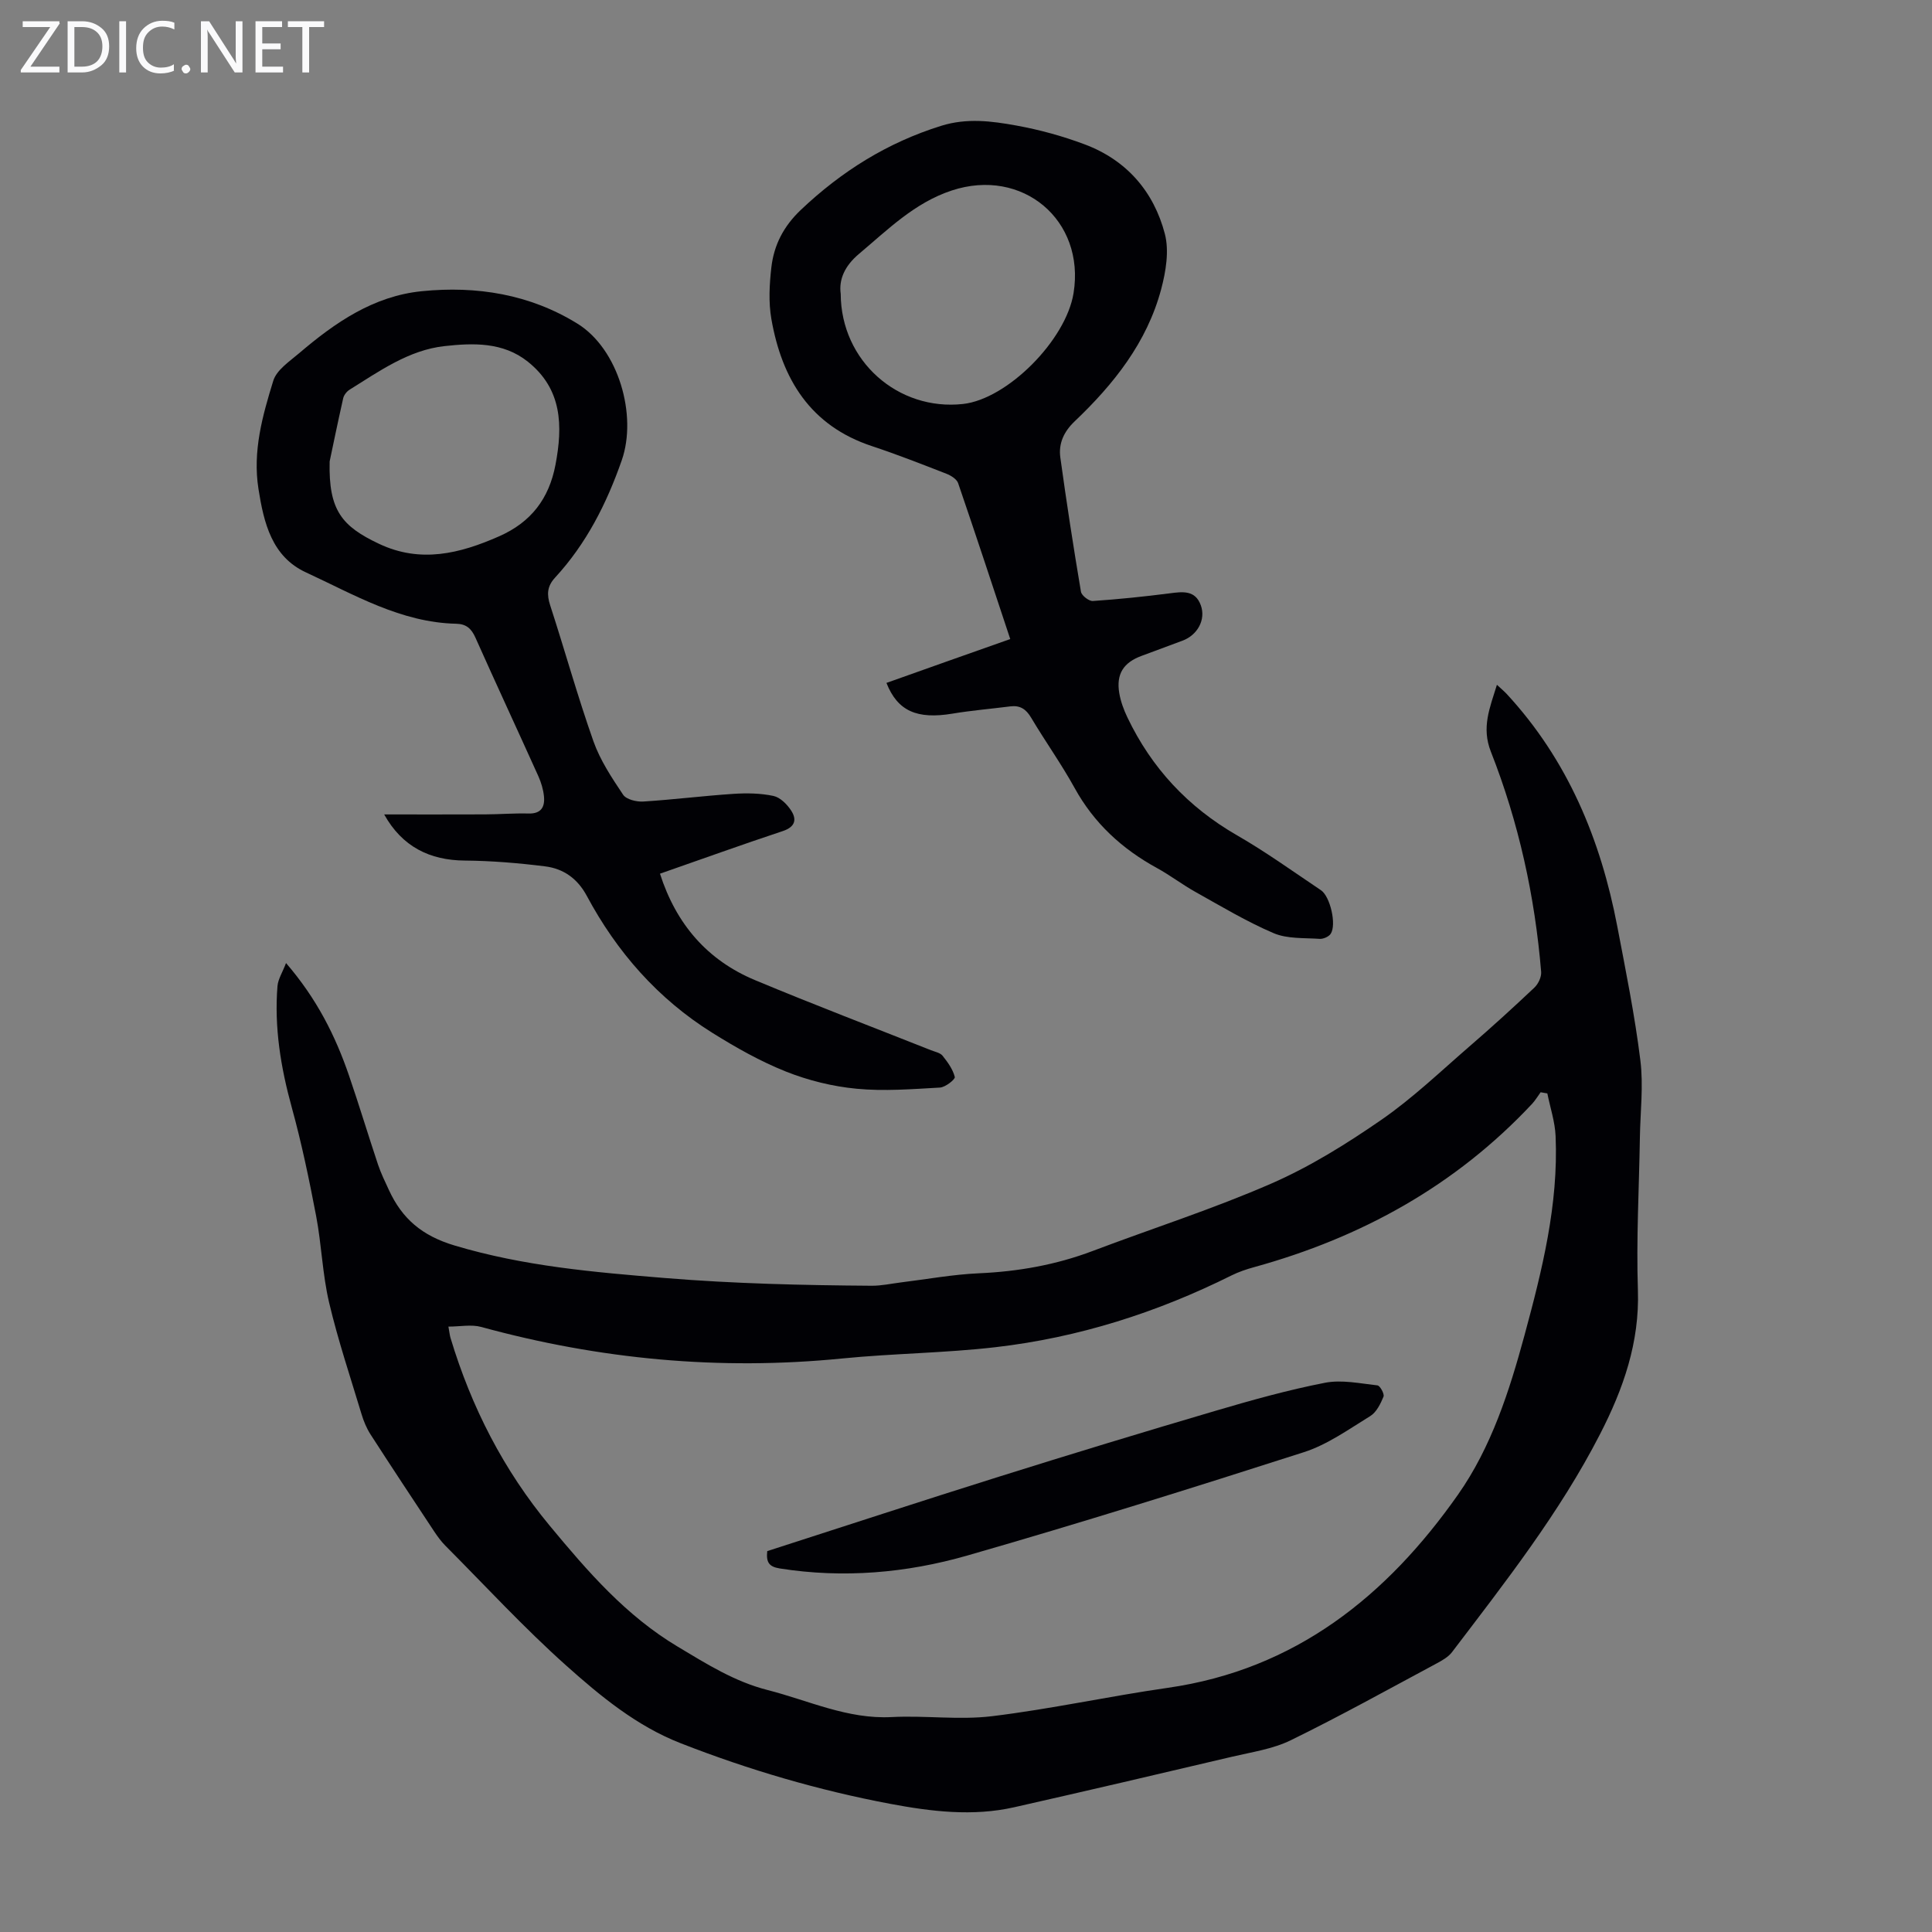
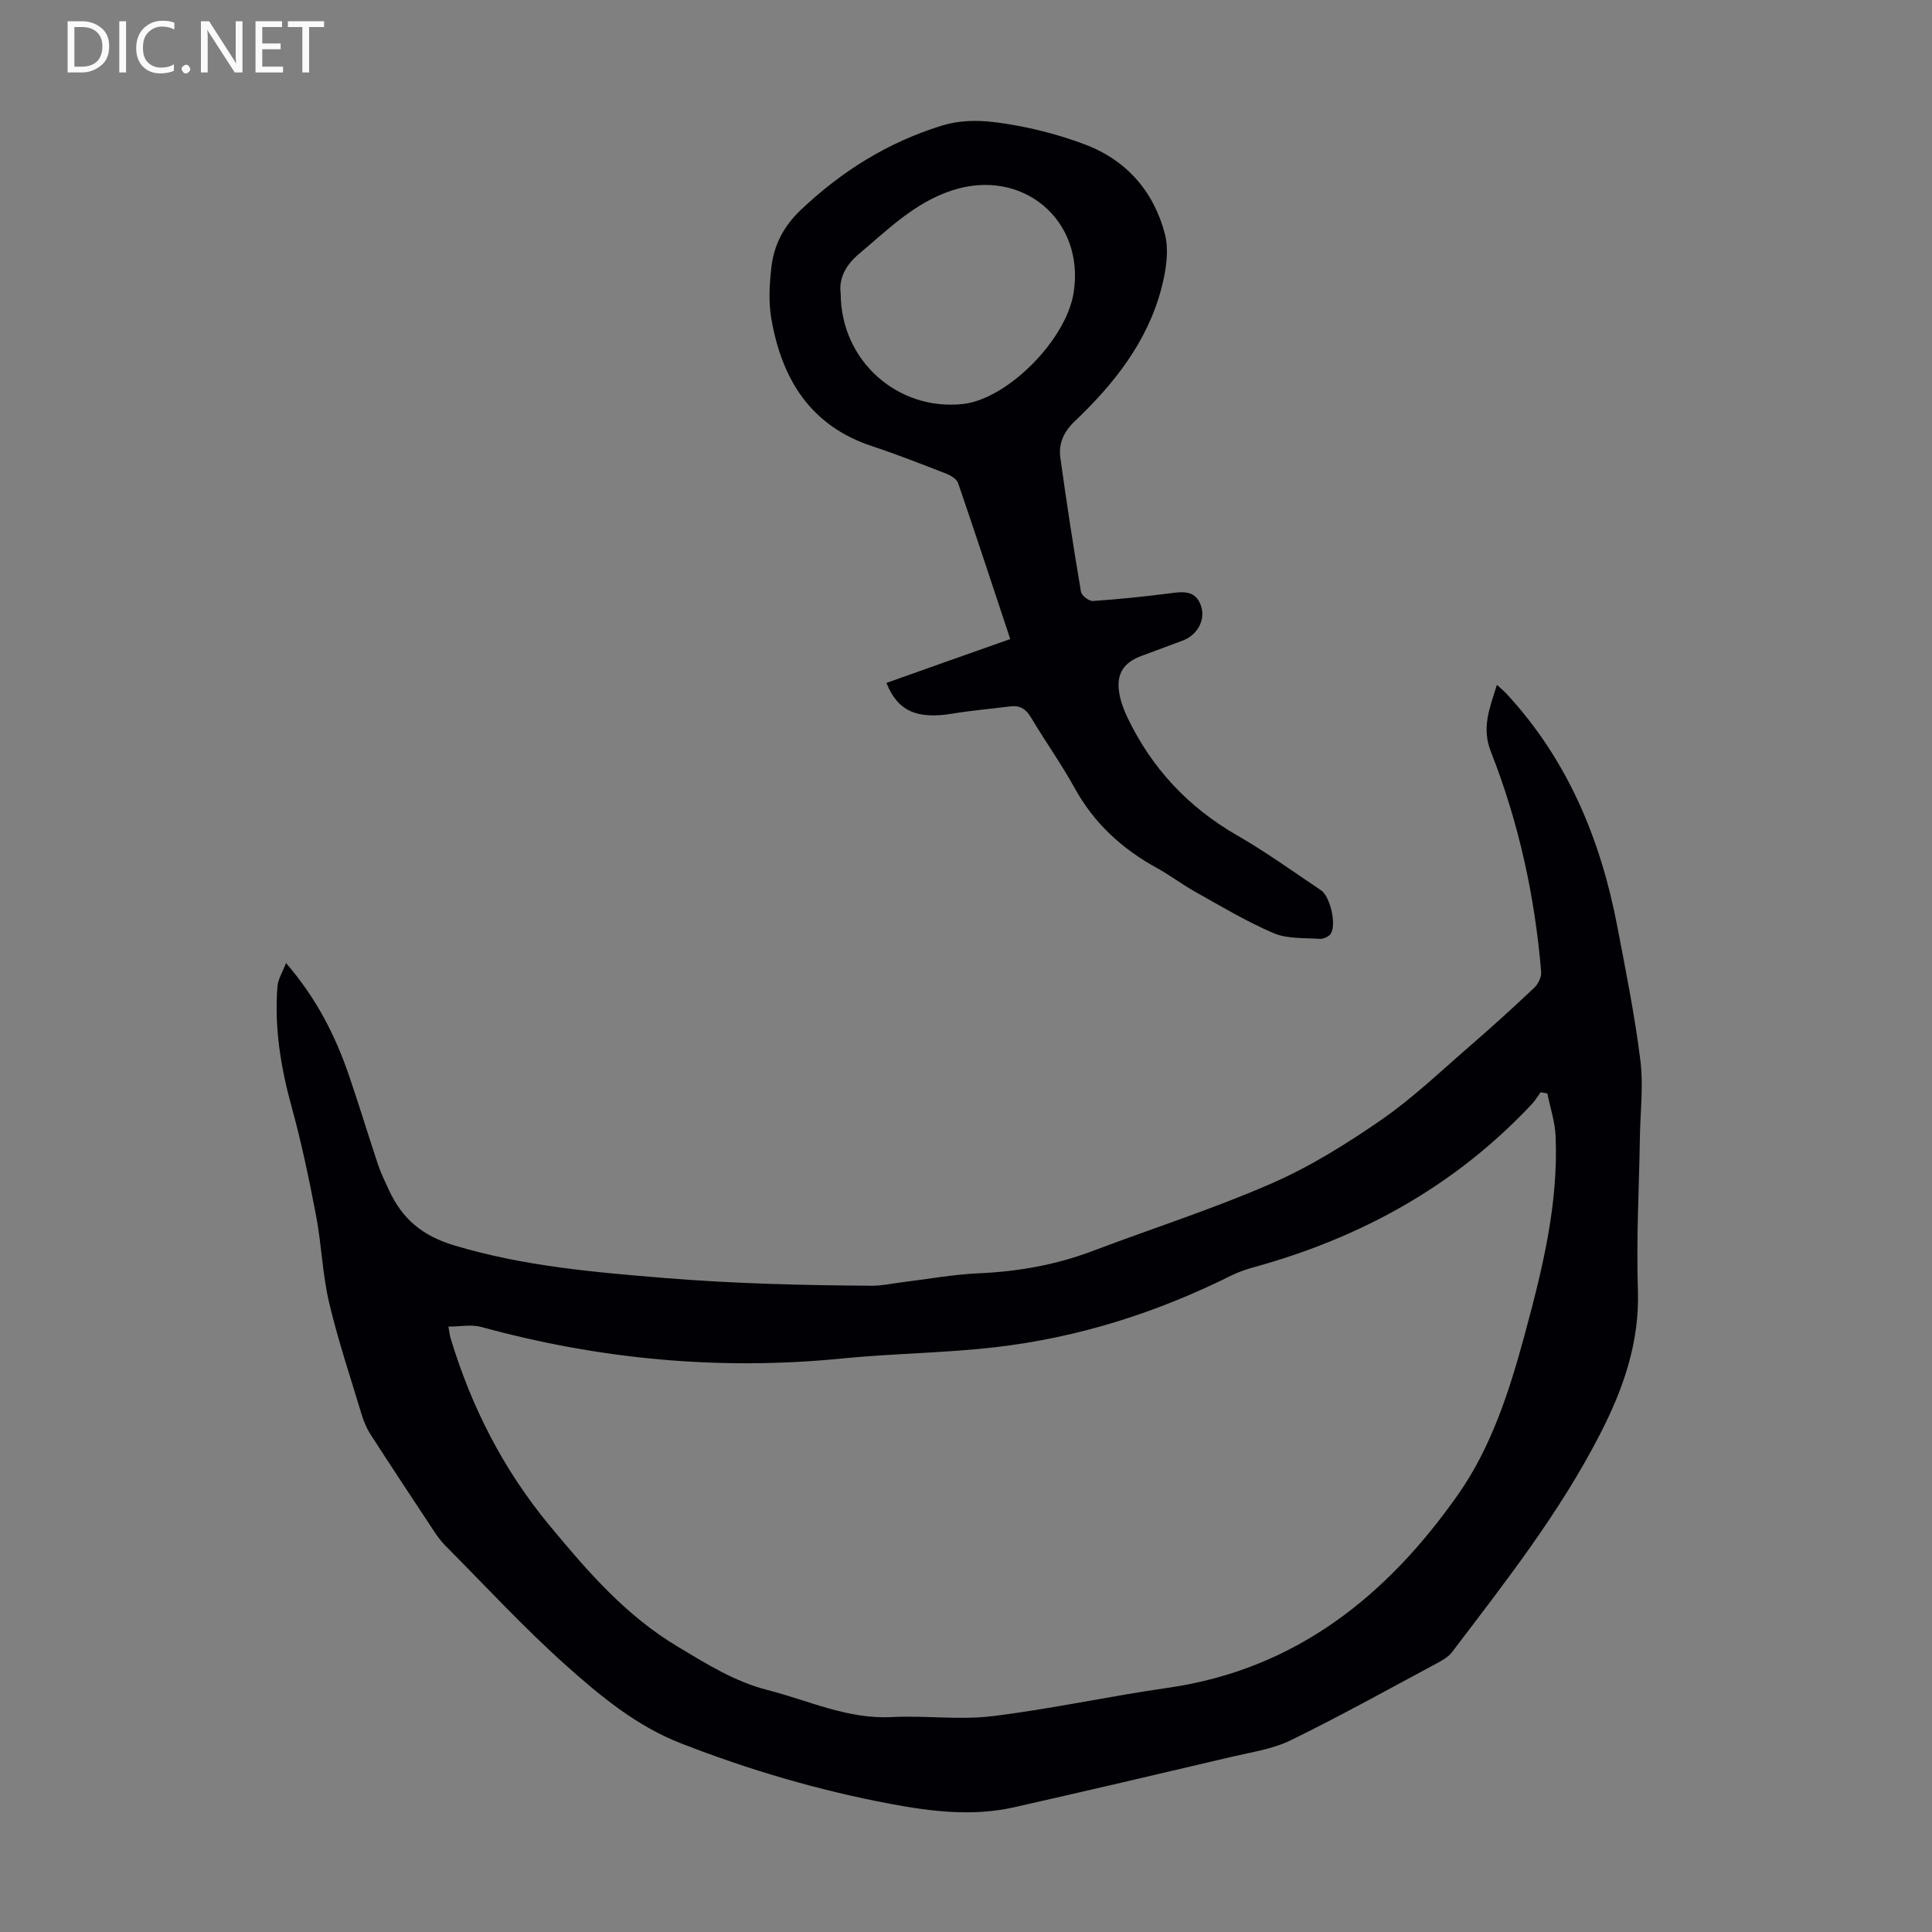
<svg xmlns="http://www.w3.org/2000/svg" enable-background="new 0 0 400 400" viewBox="0 0 400 400">
  <rect x="0" y="0" width="400" height="400" fill="#808080" stroke="none" />
  <g fill="#fafafb">
-     <path d="m12.4 4.8-6.1 9h6v1.2h-8v-.5l6.1-8.9h-5.7v-1.2h7.6v.4z" />
    <path d="m14 15v-10.6h3c1.6 0 2.9.5 4 1.4s1.6 2.2 1.6 3.8-.5 3-1.6 3.9-2.4 1.5-4 1.5zm1.4-9.4v8.2h1.6c1.3 0 2.4-.4 3.1-1.1s1.1-1.8 1.1-3.1-.4-2.3-1.2-3-1.8-1-3.1-1z" />
    <path d="m26.1 4.4v10.6h-1.4v-10.6z" />
    <path d="m36.1 14.6c-.8.4-1.8.6-2.9.6-1.5 0-2.7-.5-3.6-1.4s-1.4-2.2-1.4-3.8c0-1.7.5-3.1 1.5-4.1s2.3-1.6 3.9-1.6c1 0 1.8.1 2.5.4v1.4c-.8-.4-1.6-.6-2.5-.6-1.2 0-2.1.4-2.9 1.2s-1.1 1.8-1.1 3.2c0 1.3.3 2.3 1 3s1.6 1.1 2.7 1.1c1 0 2-.2 2.7-.7v1.3z" />
    <path d="m37.6 14.3c0-.2.1-.5.3-.6s.4-.3.6-.3c.3 0 .5.1.6.3s.3.4.3.6-.1.4-.3.6-.4.3-.6.3c-.3 0-.5-.1-.6-.3s-.3-.4-.3-.6z" />
    <path d="m50.2 15h-1.6l-5.3-8.2c-.2-.2-.3-.5-.4-.7 0 .2.1.7.1 1.5v7.4h-1.4v-10.6h1.7l5.2 8.1c.2.4.4.6.4.7 0-.3-.1-.8-.1-1.5v-7.3h1.4z" />
    <path d="m58.6 15h-5.7v-10.6h5.5v1.2h-4.1v3.4h3.8v1.2h-3.8v3.6h4.3z" />
    <path d="m67.1 5.6h-3.1v9.4h-1.4v-9.4h-3v-1.2h7.5z" />
  </g>
  <path d="m59.22 199.39c6.41 7.44 10.22 15.09 13.03 23.27 2.1 6.12 3.97 12.33 6.02 18.47.6 1.79 1.45 3.51 2.24 5.23 2.74 5.96 6.85 9.49 13.61 11.51 14.31 4.28 28.77 5.52 43.54 6.73 14.3 1.17 28.54 1.5 42.83 1.6 1.99.01 3.98-.43 5.96-.68 5.41-.66 10.8-1.66 16.22-1.9 8.12-.36 15.95-1.74 23.56-4.62 12.33-4.67 24.92-8.69 36.99-13.96 8.02-3.5 15.61-8.24 22.83-13.23 6.48-4.49 12.24-10.02 18.23-15.2 4.56-3.94 9.02-8 13.4-12.14.8-.76 1.48-2.19 1.4-3.25-1.3-15.68-4.65-30.96-10.41-45.59-1.98-5.02-.23-9.05 1.25-13.85.84.78 1.48 1.31 2.04 1.91 12.62 13.66 19.44 30.1 22.88 48.1 1.76 9.22 3.63 18.44 4.78 27.74.66 5.27-.02 10.7-.1 16.06-.17 10.51-.76 21.03-.41 31.52.36 10.83-3.02 20.43-7.82 29.78-8.37 16.31-19.64 30.67-30.67 45.17-.76 1-2.02 1.71-3.17 2.33-10.04 5.38-20 10.92-30.23 15.92-3.72 1.82-8.07 2.44-12.17 3.41-15.01 3.54-30.02 7.05-45.06 10.45-8.58 1.94-17.17.89-25.65-.7-14.86-2.8-29.32-7.04-43.41-12.55-9.14-3.57-16.61-9.75-23.73-16.11-8.75-7.82-16.73-16.49-25.02-24.82-.85-.86-1.58-1.87-2.26-2.88-4.43-6.69-8.85-13.38-13.2-20.12-.82-1.27-1.42-2.73-1.86-4.18-2.32-7.7-4.89-15.35-6.73-23.16-1.37-5.84-1.55-11.95-2.67-17.85-1.44-7.55-3.01-15.11-5.05-22.51-2.28-8.27-3.65-16.58-2.96-25.14.13-1.44 1.01-2.78 1.77-4.76zm261.14 26.99c-.46-.08-.93-.16-1.39-.24-.58.8-1.09 1.66-1.75 2.38-15.85 16.95-35.35 27.7-57.57 33.83-1.6.44-3.2.98-4.69 1.72-15.45 7.7-31.71 12.87-48.84 14.85-10.54 1.22-21.21 1.29-31.77 2.34-25.34 2.52-50.2.19-74.72-6.53-2.05-.56-4.39-.07-6.79-.07.23 1.27.28 1.84.44 2.36 4.31 14.3 10.97 27.33 20.54 38.87 7.83 9.44 15.74 18.61 26.54 25.06 5.98 3.58 11.73 7.21 18.55 8.95 8.51 2.17 16.57 6.08 25.72 5.6 6.91-.36 13.93.65 20.76-.18 12.18-1.48 24.21-4.13 36.37-5.87 26.45-3.79 45.37-19.02 60.11-40.01 6.89-9.81 10.62-21.4 13.76-32.98 3.66-13.5 7.05-27.09 6.44-41.25-.13-2.97-1.12-5.89-1.71-8.83z" fill="#010105" />
  <path d="m209.16 132.31c-3.63-10.94-7.14-21.63-10.79-32.28-.29-.84-1.5-1.59-2.44-1.95-5.1-1.99-10.2-3.99-15.39-5.71-12.78-4.22-18.67-13.9-20.84-26.35-.6-3.45-.4-7.14 0-10.65.53-4.63 2.52-8.51 6.1-11.91 8.44-8 17.91-13.93 29.06-17.41 5.31-1.66 10.44-.99 15.56-.06 4.81.87 9.61 2.19 14.18 3.91 8.65 3.25 14.28 9.76 16.57 18.52.92 3.53.21 7.79-.76 11.45-2.94 11.03-9.82 19.67-17.94 27.39-2.22 2.12-3.34 4.58-2.94 7.46 1.28 9.29 2.71 18.55 4.27 27.79.13.79 1.65 1.97 2.46 1.92 5.32-.36 10.64-.91 15.93-1.59 2.7-.35 5.29-.69 6.43 2.49 1.07 2.98-.7 6.17-3.81 7.32-2.83 1.05-5.65 2.1-8.48 3.15-3.73 1.38-5.26 3.75-4.6 7.69.29 1.73.93 3.46 1.69 5.05 5.01 10.48 12.54 18.55 22.67 24.39 6 3.45 11.64 7.52 17.4 11.38 1.92 1.29 3.27 7.16 2.01 9.03-.4.6-1.53 1.09-2.28 1.04-3.2-.22-6.68.03-9.51-1.17-5.6-2.39-10.87-5.56-16.2-8.54-2.73-1.52-5.23-3.45-7.97-4.95-7.23-3.96-13.03-9.27-17.06-16.59-2.75-4.99-6.09-9.65-9-14.55-1.05-1.77-2.29-2.59-4.32-2.33-3.99.51-8 .84-11.96 1.5-7.32 1.21-11.36-.5-13.67-6.36 8.46-3.02 16.93-6.01 25.63-9.08zm-35.1-71.48c.05 13.96 11.91 24.29 25.32 22.81 9.17-1.01 21.32-13.2 22.89-22.96 2.44-15.12-10.6-26.06-25.22-21.24-7.7 2.54-13.22 8.09-19.2 13.12-2.98 2.5-4.2 5.32-3.79 8.27z" fill="#010105" />
-   <path d="m79.54 168.62c7.28 0 14.06.02 20.84-.01 3.02-.01 6.04-.26 9.05-.18 2.63.07 3.41-1.38 3.19-3.57-.14-1.41-.58-2.86-1.16-4.16-4.32-9.58-8.75-19.1-13.03-28.69-.83-1.86-1.89-2.82-3.96-2.87-11.48-.25-21.15-6.03-31.12-10.63-7.05-3.25-8.73-10.21-9.84-17.3-1.23-7.81.84-15.15 3.07-22.38.7-2.26 3.39-4.02 5.4-5.74 7.4-6.31 15.35-11.8 25.35-12.8 11.38-1.14 22.39.63 32.24 6.73 8.48 5.25 12.42 18.96 9.15 28.3-3.14 8.98-7.33 17.25-13.8 24.27-1.67 1.81-1.74 3.52-1 5.77 3.04 9.35 5.67 18.84 8.94 28.1 1.39 3.94 3.8 7.57 6.15 11.08.66.98 2.76 1.49 4.15 1.41 6.24-.39 12.45-1.18 18.69-1.59 2.75-.18 5.6-.14 8.28.43 1.4.3 2.83 1.73 3.67 3.03 1.21 1.86.83 3.39-1.72 4.24-8.47 2.81-16.86 5.84-25.44 8.83 3.37 10.48 9.82 17.92 19.69 22.04 12.06 5.04 24.28 9.69 36.43 14.51.83.33 1.89.52 2.39 1.14 1.06 1.33 2.14 2.81 2.53 4.4.12.48-1.95 2.13-3.08 2.19-5.75.32-11.56.79-17.26.24-4.95-.47-9.98-1.71-14.61-3.55-5.32-2.12-10.41-5-15.29-8.05-11.23-7.02-19.72-16.7-25.95-28.33-1.93-3.6-4.85-5.64-8.64-6.11-5.5-.69-11.07-1.15-16.61-1.2-7.26-.05-12.97-2.86-16.7-9.55zm-11.29-73.08c-.25 10.16 2.56 13.43 10.24 17.06 8.56 4.04 16.68 2.04 24.84-1.56 6.63-2.92 10.33-7.79 11.67-14.78 1.54-8.08 1.42-15.68-5.72-21.38-5.15-4.11-11.36-3.87-17.27-3.22-7.38.82-13.46 5.18-19.63 9.02-.6.37-1.18 1.12-1.33 1.79-1.15 5.12-2.21 10.25-2.8 13.07z" fill="#010105" />
-   <path d="m158.85 321.14c16.07-5.17 31.98-10.39 47.95-15.4 14.9-4.68 29.85-9.23 44.83-13.64 7.49-2.21 15.03-4.32 22.68-5.81 3.47-.68 7.26.14 10.88.54.53.06 1.48 1.78 1.25 2.33-.61 1.48-1.46 3.23-2.74 4.02-4.45 2.73-8.86 5.91-13.75 7.48-23.14 7.43-46.34 14.69-69.69 21.4-12.62 3.62-25.67 4.75-38.83 2.67-2.22-.36-2.83-1.27-2.58-3.59z" fill="#010105" />
</svg>